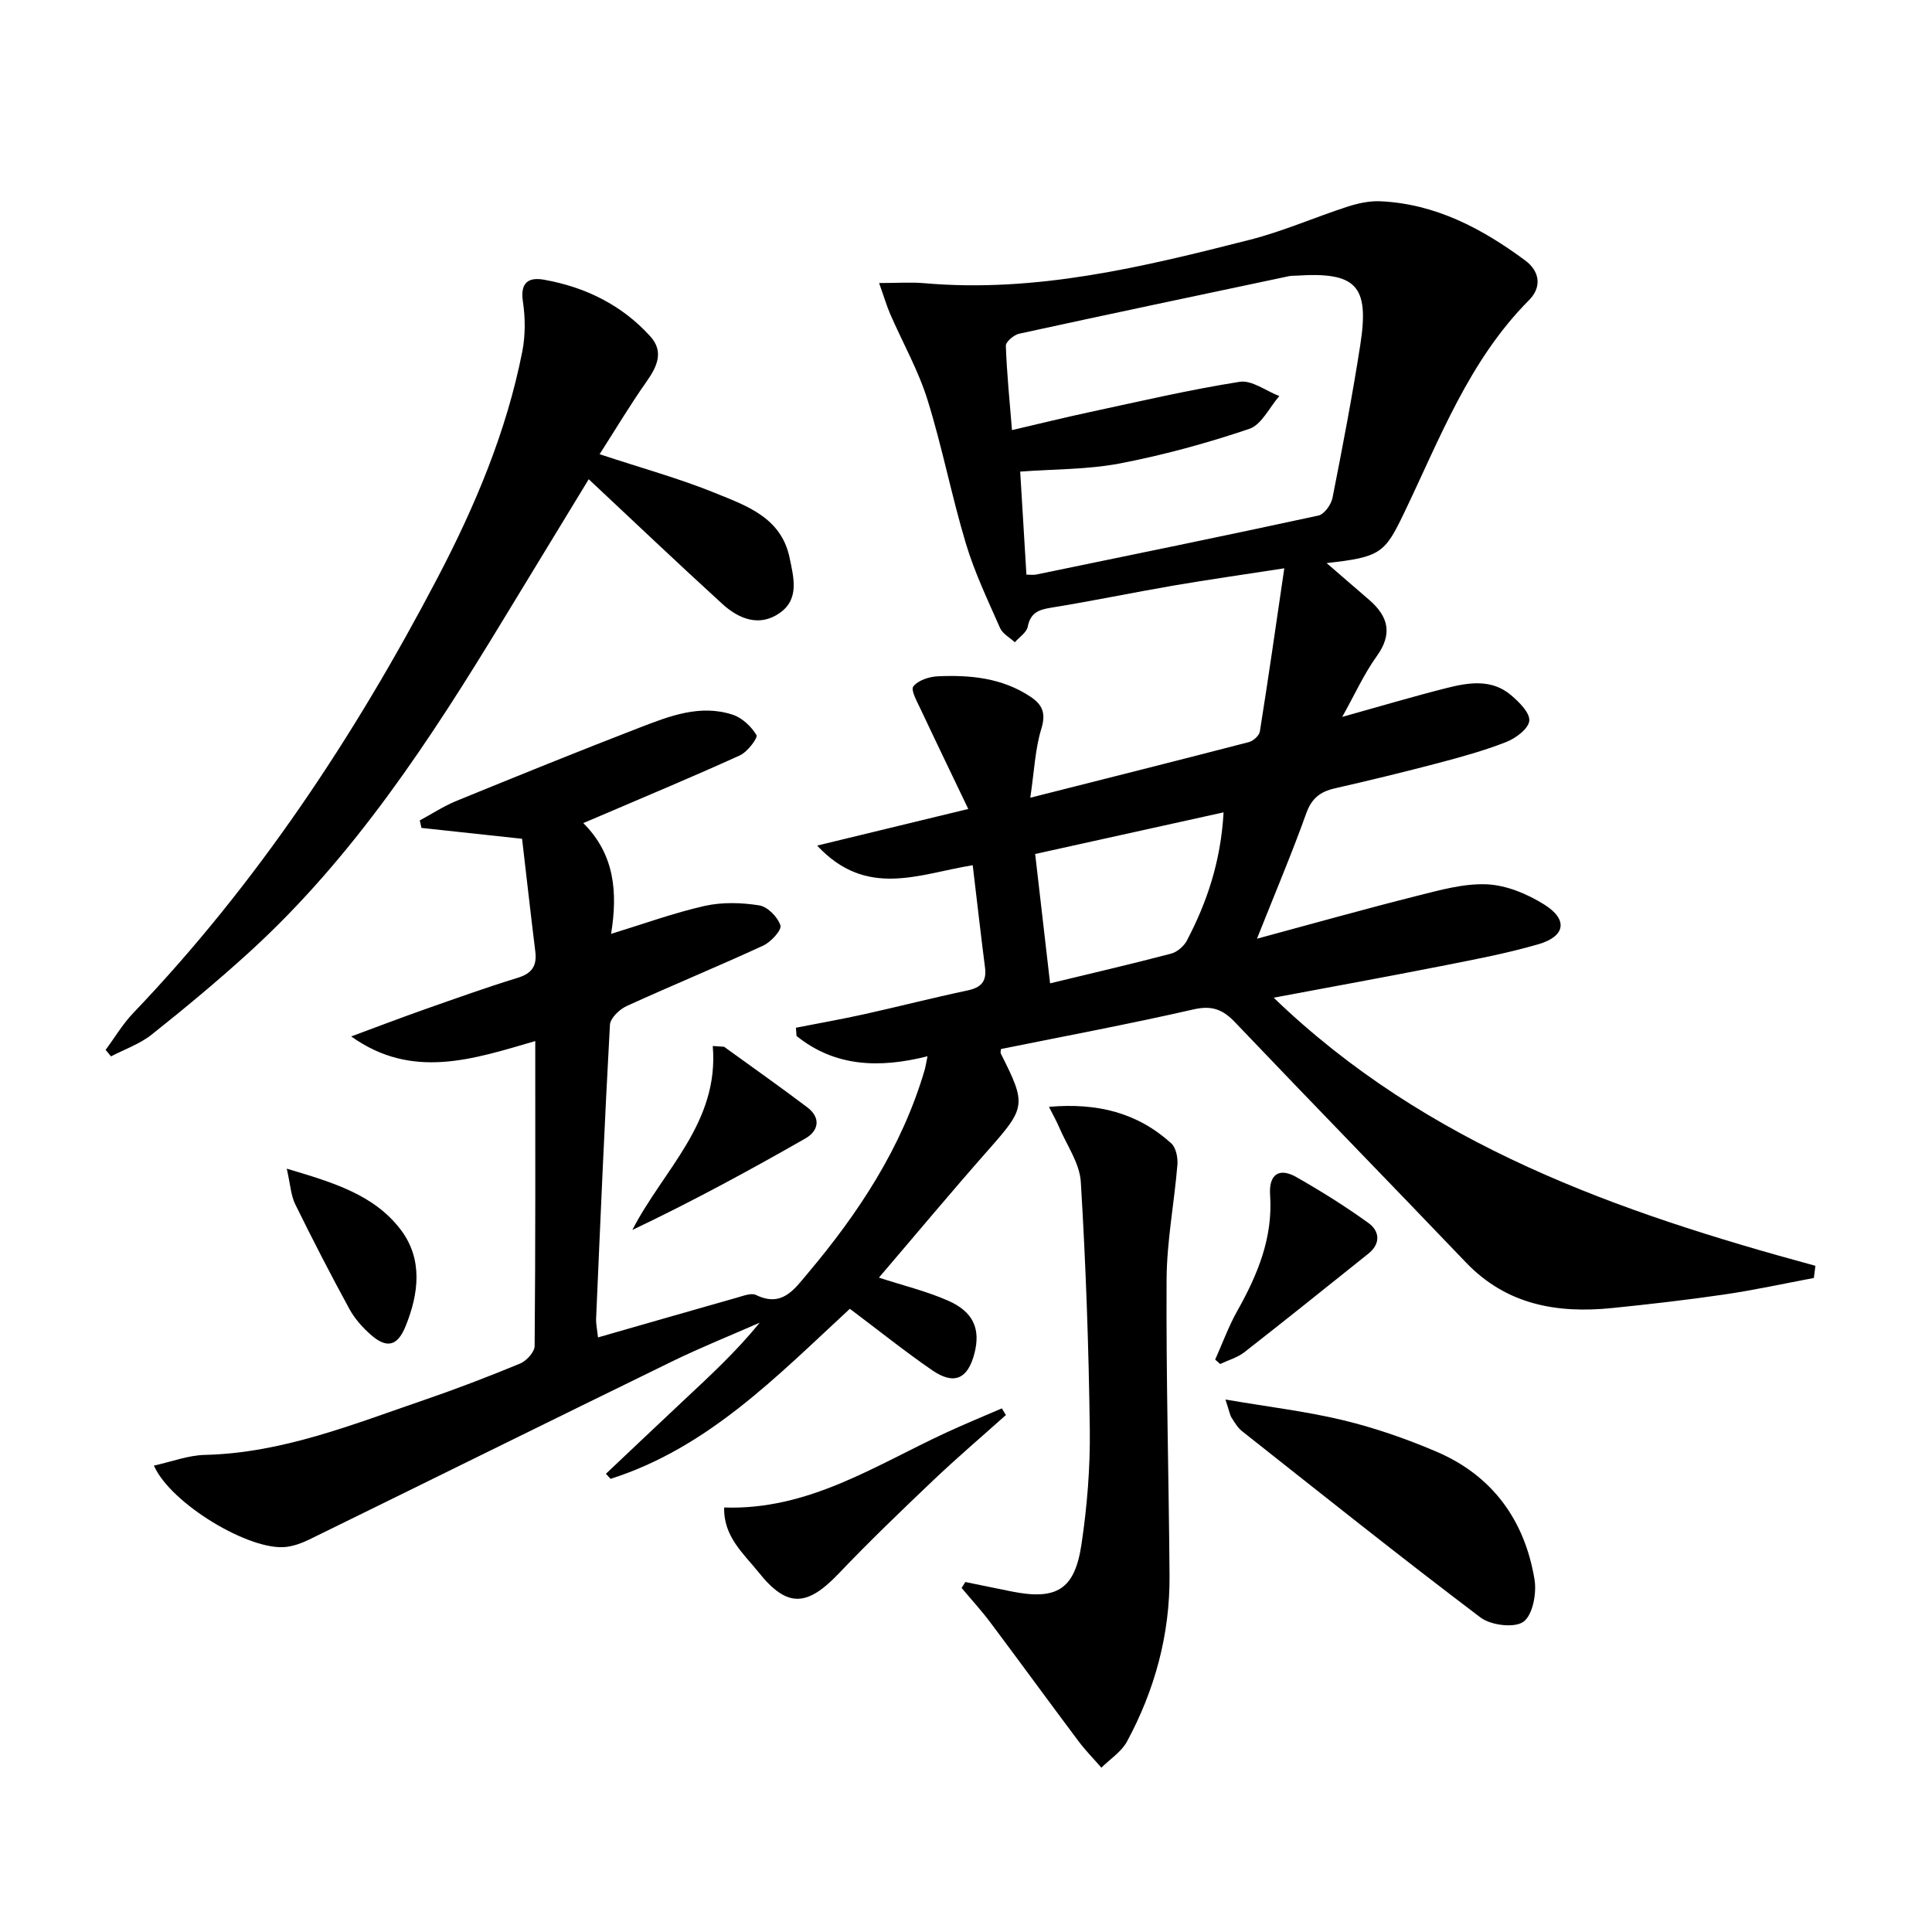
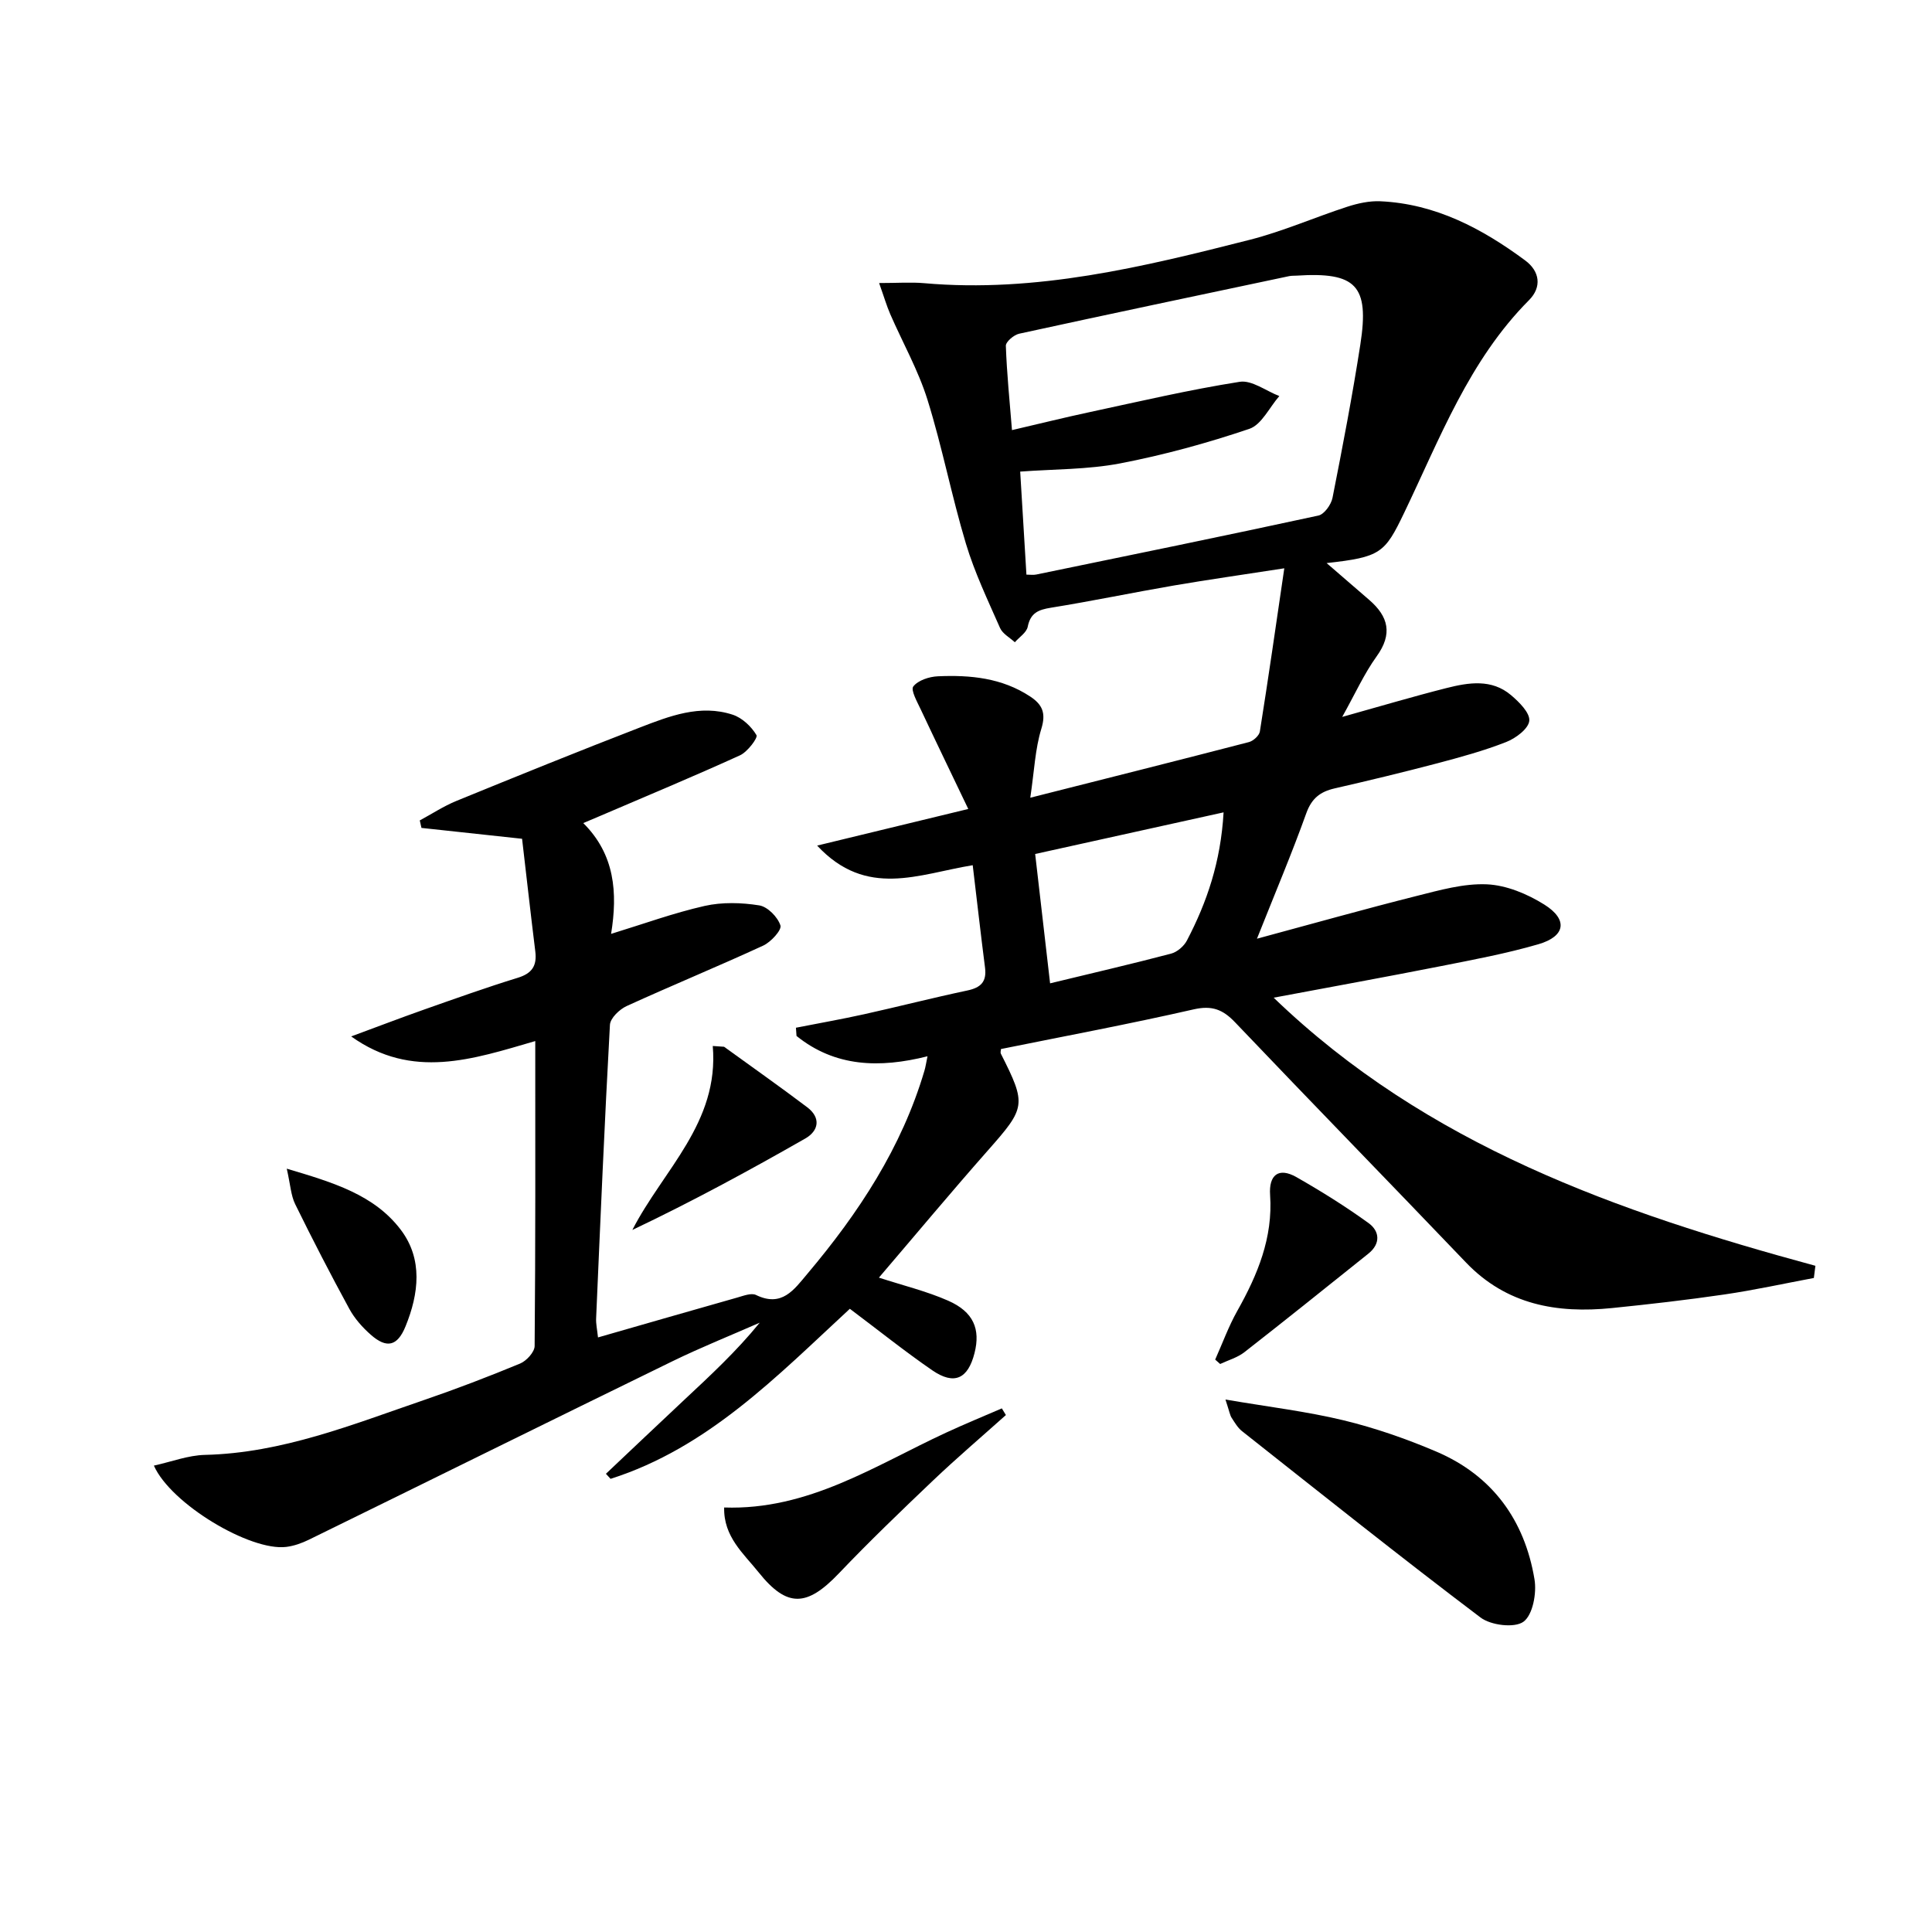
<svg xmlns="http://www.w3.org/2000/svg" enable-background="new 0 0 400 400" viewBox="0 0 400 400">
  <path d="m175.95 270.97c-15.12 13.99-29.4 28.8-49.54 35.21-.32-.35-.64-.7-.96-1.05 5.39-5.09 10.76-10.19 16.17-15.26 5.4-5.05 10.83-10.07 15.67-16.02-6.03 2.65-12.16 5.1-18.08 7.99-25.11 12.25-50.15 24.64-75.24 36.93-1.47.72-3.09 1.3-4.7 1.5-7.43.93-23.89-8.88-27.41-16.83 3.64-.8 7.09-2.14 10.57-2.22 15.95-.38 30.48-6.26 45.22-11.31 6.75-2.31 13.43-4.87 20.03-7.6 1.32-.55 3-2.38 3.01-3.63.19-20.81.13-41.63.13-63.14-12.91 3.76-25.49 8.07-38.11-.96 5.05-1.86 10.07-3.79 15.15-5.58 6.42-2.26 12.84-4.56 19.34-6.56 2.96-.91 3.99-2.49 3.63-5.44-.96-7.74-1.82-15.5-2.74-23.34-7.17-.78-14-1.51-20.83-2.25-.12-.52-.23-1.03-.35-1.55 2.52-1.36 4.95-2.96 7.59-4.04 12.6-5.15 25.22-10.27 37.91-15.17 6.17-2.38 12.53-4.89 19.28-2.68 1.96.64 3.87 2.44 4.93 4.23.33.56-1.86 3.47-3.41 4.18-9.66 4.4-19.47 8.48-29.24 12.67-.9.39-1.81.77-3.21 1.36 6.54 6.5 7.14 14.4 5.76 22.94 6.74-2.07 12.97-4.34 19.38-5.79 3.61-.81 7.61-.7 11.29-.11 1.73.27 3.83 2.41 4.39 4.15.31.95-1.97 3.44-3.57 4.18-9.35 4.31-18.89 8.23-28.26 12.51-1.49.68-3.39 2.5-3.47 3.89-1.12 20.26-1.98 40.53-2.86 60.8-.05 1.11.21 2.24.39 3.92 9.83-2.82 19.33-5.57 28.85-8.26 1.26-.36 2.89-1 3.86-.53 5.36 2.61 7.87-1.09 10.66-4.41 10.59-12.56 19.51-26.09 24.22-42.04.23-.77.34-1.58.63-2.97-9.96 2.51-19.16 2.21-27.12-4.21-.04-.57-.08-1.13-.12-1.7 4.72-.93 9.46-1.76 14.15-2.8 7.12-1.58 14.2-3.4 21.34-4.91 2.79-.59 4.03-1.81 3.66-4.72-.9-7.02-1.69-14.05-2.55-21.22-11.19 1.83-21.99 6.92-32.21-4.06 10.76-2.61 20.31-4.92 31.29-7.58-3.49-7.3-6.7-13.93-9.83-20.59-.74-1.58-2.13-4.03-1.55-4.78.99-1.27 3.28-2.02 5.07-2.1 6.7-.3 13.27.32 19.12 4.18 2.53 1.67 3.32 3.42 2.32 6.68-1.29 4.18-1.46 8.71-2.29 14.28 15.87-4.02 30.59-7.71 45.27-11.52.91-.24 2.12-1.34 2.26-2.18 1.74-10.92 3.31-21.86 5.06-33.8-8.57 1.33-15.73 2.34-22.85 3.56-8.5 1.46-16.95 3.23-25.46 4.6-2.61.42-4.24 1.07-4.81 3.94-.24 1.2-1.74 2.15-2.67 3.21-1.05-.97-2.53-1.75-3.06-2.95-2.53-5.75-5.27-11.48-7.07-17.47-2.96-9.84-4.9-20-7.96-29.8-1.91-6.11-5.13-11.8-7.7-17.7-.75-1.73-1.28-3.56-2.31-6.45 3.82 0 6.6-.21 9.34.03 23.14 2.04 45.3-3.36 67.39-8.98 6.88-1.75 13.46-4.66 20.24-6.86 2.17-.7 4.55-1.22 6.8-1.12 11.41.52 21.04 5.63 29.98 12.24 3.05 2.25 3.5 5.53.8 8.24-12.43 12.49-18.47 28.7-25.88 44.1-3.98 8.28-4.84 9.09-16.02 10.33 3.54 3.06 6.19 5.35 8.84 7.64 3.97 3.44 4.86 7.04 1.52 11.67-2.6 3.61-4.45 7.75-7.13 12.54 7.77-2.17 14.65-4.22 21.61-5.98 4.56-1.15 9.33-1.93 13.34 1.47 1.68 1.42 3.95 3.67 3.78 5.32s-2.81 3.62-4.79 4.39c-4.61 1.81-9.44 3.13-14.24 4.4-7.06 1.86-14.16 3.57-21.27 5.2-2.98.68-4.76 2.06-5.87 5.15-2.96 8.26-6.39 16.36-10.21 25.97 11.79-3.18 22.36-6.16 33.01-8.84 4.79-1.2 9.77-2.63 14.59-2.42 4.05.18 8.38 1.99 11.89 4.19 4.95 3.1 4.39 6.58-1.21 8.21-6.67 1.94-13.54 3.22-20.37 4.57-11.21 2.21-22.46 4.25-34.45 6.5 31.73 30.58 71.25 44.4 112.16 55.51-.11.84-.21 1.68-.32 2.52-6.18 1.16-12.32 2.51-18.54 3.42-7.72 1.13-15.49 2.02-23.26 2.81-11.38 1.15-21.84-.67-30.23-9.44-15.88-16.61-31.93-33.06-47.78-49.7-2.54-2.67-4.78-3.57-8.6-2.7-13.23 3.02-26.58 5.52-39.89 8.21-.02.35-.15.72-.03.95 5.36 10.6 5.17 11.16-2.7 20.07-7.59 8.6-14.94 17.42-22.54 26.31 5.11 1.66 9.91 2.82 14.35 4.78 5.24 2.31 6.71 5.88 5.44 10.86-1.36 5.32-4.18 6.66-8.71 3.57-5.73-3.94-11.18-8.32-17.1-12.76zm36.56-152c.76 0 1.42.11 2.04-.02 19.48-4.01 38.97-8 58.41-12.21 1.21-.26 2.64-2.26 2.92-3.66 2.09-10.57 4.12-21.15 5.77-31.79 1.89-12.21-.9-15.02-13.25-14.22-.5.03-1.01 0-1.49.1-18.64 3.94-37.29 7.86-55.9 11.92-1.1.24-2.79 1.68-2.76 2.51.2 5.7.78 11.4 1.27 17.45 5.77-1.34 10.9-2.62 16.06-3.72 10.34-2.22 20.65-4.64 31.08-6.28 2.52-.4 5.46 1.9 8.21 2.95-2.05 2.34-3.67 5.93-6.21 6.79-8.73 2.95-17.69 5.41-26.74 7.15-6.73 1.29-13.74 1.18-20.7 1.7.43 7.3.86 14.23 1.29 21.33zm1.81 57.84c1.09 9.48 2.03 17.63 3.09 26.78 8.74-2.12 16.93-4.01 25.05-6.15 1.26-.33 2.65-1.53 3.27-2.7 4.15-7.94 7.01-16.28 7.6-26.55-13.48 2.97-26.3 5.81-39.01 8.62z" />
-   <path d="m124.14 94.04c8.87 2.93 16.57 5.04 23.92 8.03 6.51 2.65 13.69 5.07 15.42 13.42.84 4.09 2.08 8.55-2.06 11.43-4.2 2.93-8.43 1.24-11.83-1.85-9.21-8.4-18.25-17-27.7-25.85-5.85 9.61-11.79 19.36-17.73 29.13-15.07 24.8-30.88 49.04-52.54 68.78-6.51 5.93-13.3 11.57-20.19 17.05-2.46 1.96-5.61 3.05-8.45 4.53-.37-.45-.74-.9-1.11-1.35 1.9-2.56 3.54-5.36 5.73-7.64 25.62-26.79 45.85-57.37 62.97-90.05 7.78-14.85 14.31-30.33 17.57-46.92.65-3.33.63-6.95.12-10.32-.59-3.93 1.16-5.09 4.36-4.52 8.55 1.52 16.1 5.21 22 11.71 2.9 3.19 1.42 6.3-.79 9.43-3.31 4.69-6.26 9.64-9.69 14.99z" />
-   <path d="m199.86 327.54c3.15.64 6.3 1.29 9.45 1.93 9.4 1.9 13.19-.29 14.6-9.74 1.17-7.85 1.82-15.86 1.72-23.78-.22-17.09-.82-34.19-1.86-51.25-.24-3.88-2.92-7.61-4.52-11.39-.49-1.16-1.12-2.25-2.07-4.15 10.04-.88 18.34 1.23 25.31 7.55.99.89 1.4 2.97 1.28 4.44-.65 7.9-2.19 15.78-2.24 23.67-.12 20.46.46 40.92.61 61.38.09 12.19-3.04 23.67-8.8 34.35-1.15 2.14-3.51 3.64-5.31 5.43-1.58-1.82-3.28-3.54-4.72-5.46-6.15-8.2-12.18-16.49-18.33-24.69-1.84-2.45-3.92-4.71-5.89-7.06.26-.41.51-.82.77-1.23z" />
  <path d="m253.72 289.76c8.98 1.53 16.82 2.46 24.45 4.3 6.56 1.59 13.02 3.84 19.23 6.49 11.58 4.95 18.26 14.17 20.3 26.43.48 2.86-.35 7.37-2.28 8.78-1.85 1.35-6.75.75-8.89-.87-16.67-12.6-33-25.64-49.39-38.59-.88-.7-1.5-1.77-2.13-2.74-.35-.52-.44-1.2-1.29-3.8z" />
  <path d="m208.26 292.97c-5.03 4.5-10.18 8.89-15.07 13.54-6.62 6.3-13.22 12.64-19.52 19.25-6.6 6.92-10.71 7.15-16.6-.22-3.09-3.87-7.29-7.36-7.14-13.43 17.43.6 31.24-8.69 45.91-15.48 3.82-1.77 7.71-3.37 11.58-5.04.27.46.56.92.84 1.38z" />
  <path d="m251.59 281.49c1.51-3.37 2.77-6.87 4.57-10.07 4.21-7.48 7.41-15.16 6.8-24.01-.28-4.1 1.71-5.83 5.47-3.69 5.12 2.92 10.15 6.06 14.92 9.51 2.31 1.67 2.53 4.27-.04 6.32-8.54 6.84-17.07 13.69-25.69 20.42-1.43 1.11-3.32 1.64-5 2.43-.33-.31-.68-.61-1.03-.91z" />
-   <path d="m149.91 216.72c5.75 4.17 11.56 8.25 17.22 12.53 2.87 2.17 2.39 4.87-.41 6.47-11.61 6.63-23.36 13.01-35.8 18.93 6.37-12.43 18-22.18 16.65-38.09.78.06 1.56.11 2.34.16z" />
+   <path d="m149.91 216.72c5.75 4.17 11.56 8.25 17.22 12.53 2.87 2.17 2.39 4.87-.41 6.47-11.61 6.63-23.36 13.01-35.8 18.93 6.37-12.43 18-22.18 16.65-38.09.78.06 1.56.11 2.34.16" />
  <path d="m59.37 241.96c9.64 2.87 18.11 5.39 23.62 12.67 4.59 6.07 3.73 13.22.97 19.98-1.68 4.13-3.91 4.64-7.22 1.71-1.72-1.52-3.33-3.34-4.42-5.34-3.89-7.14-7.62-14.37-11.2-21.66-.89-1.79-.98-3.98-1.75-7.36z" />
</svg>